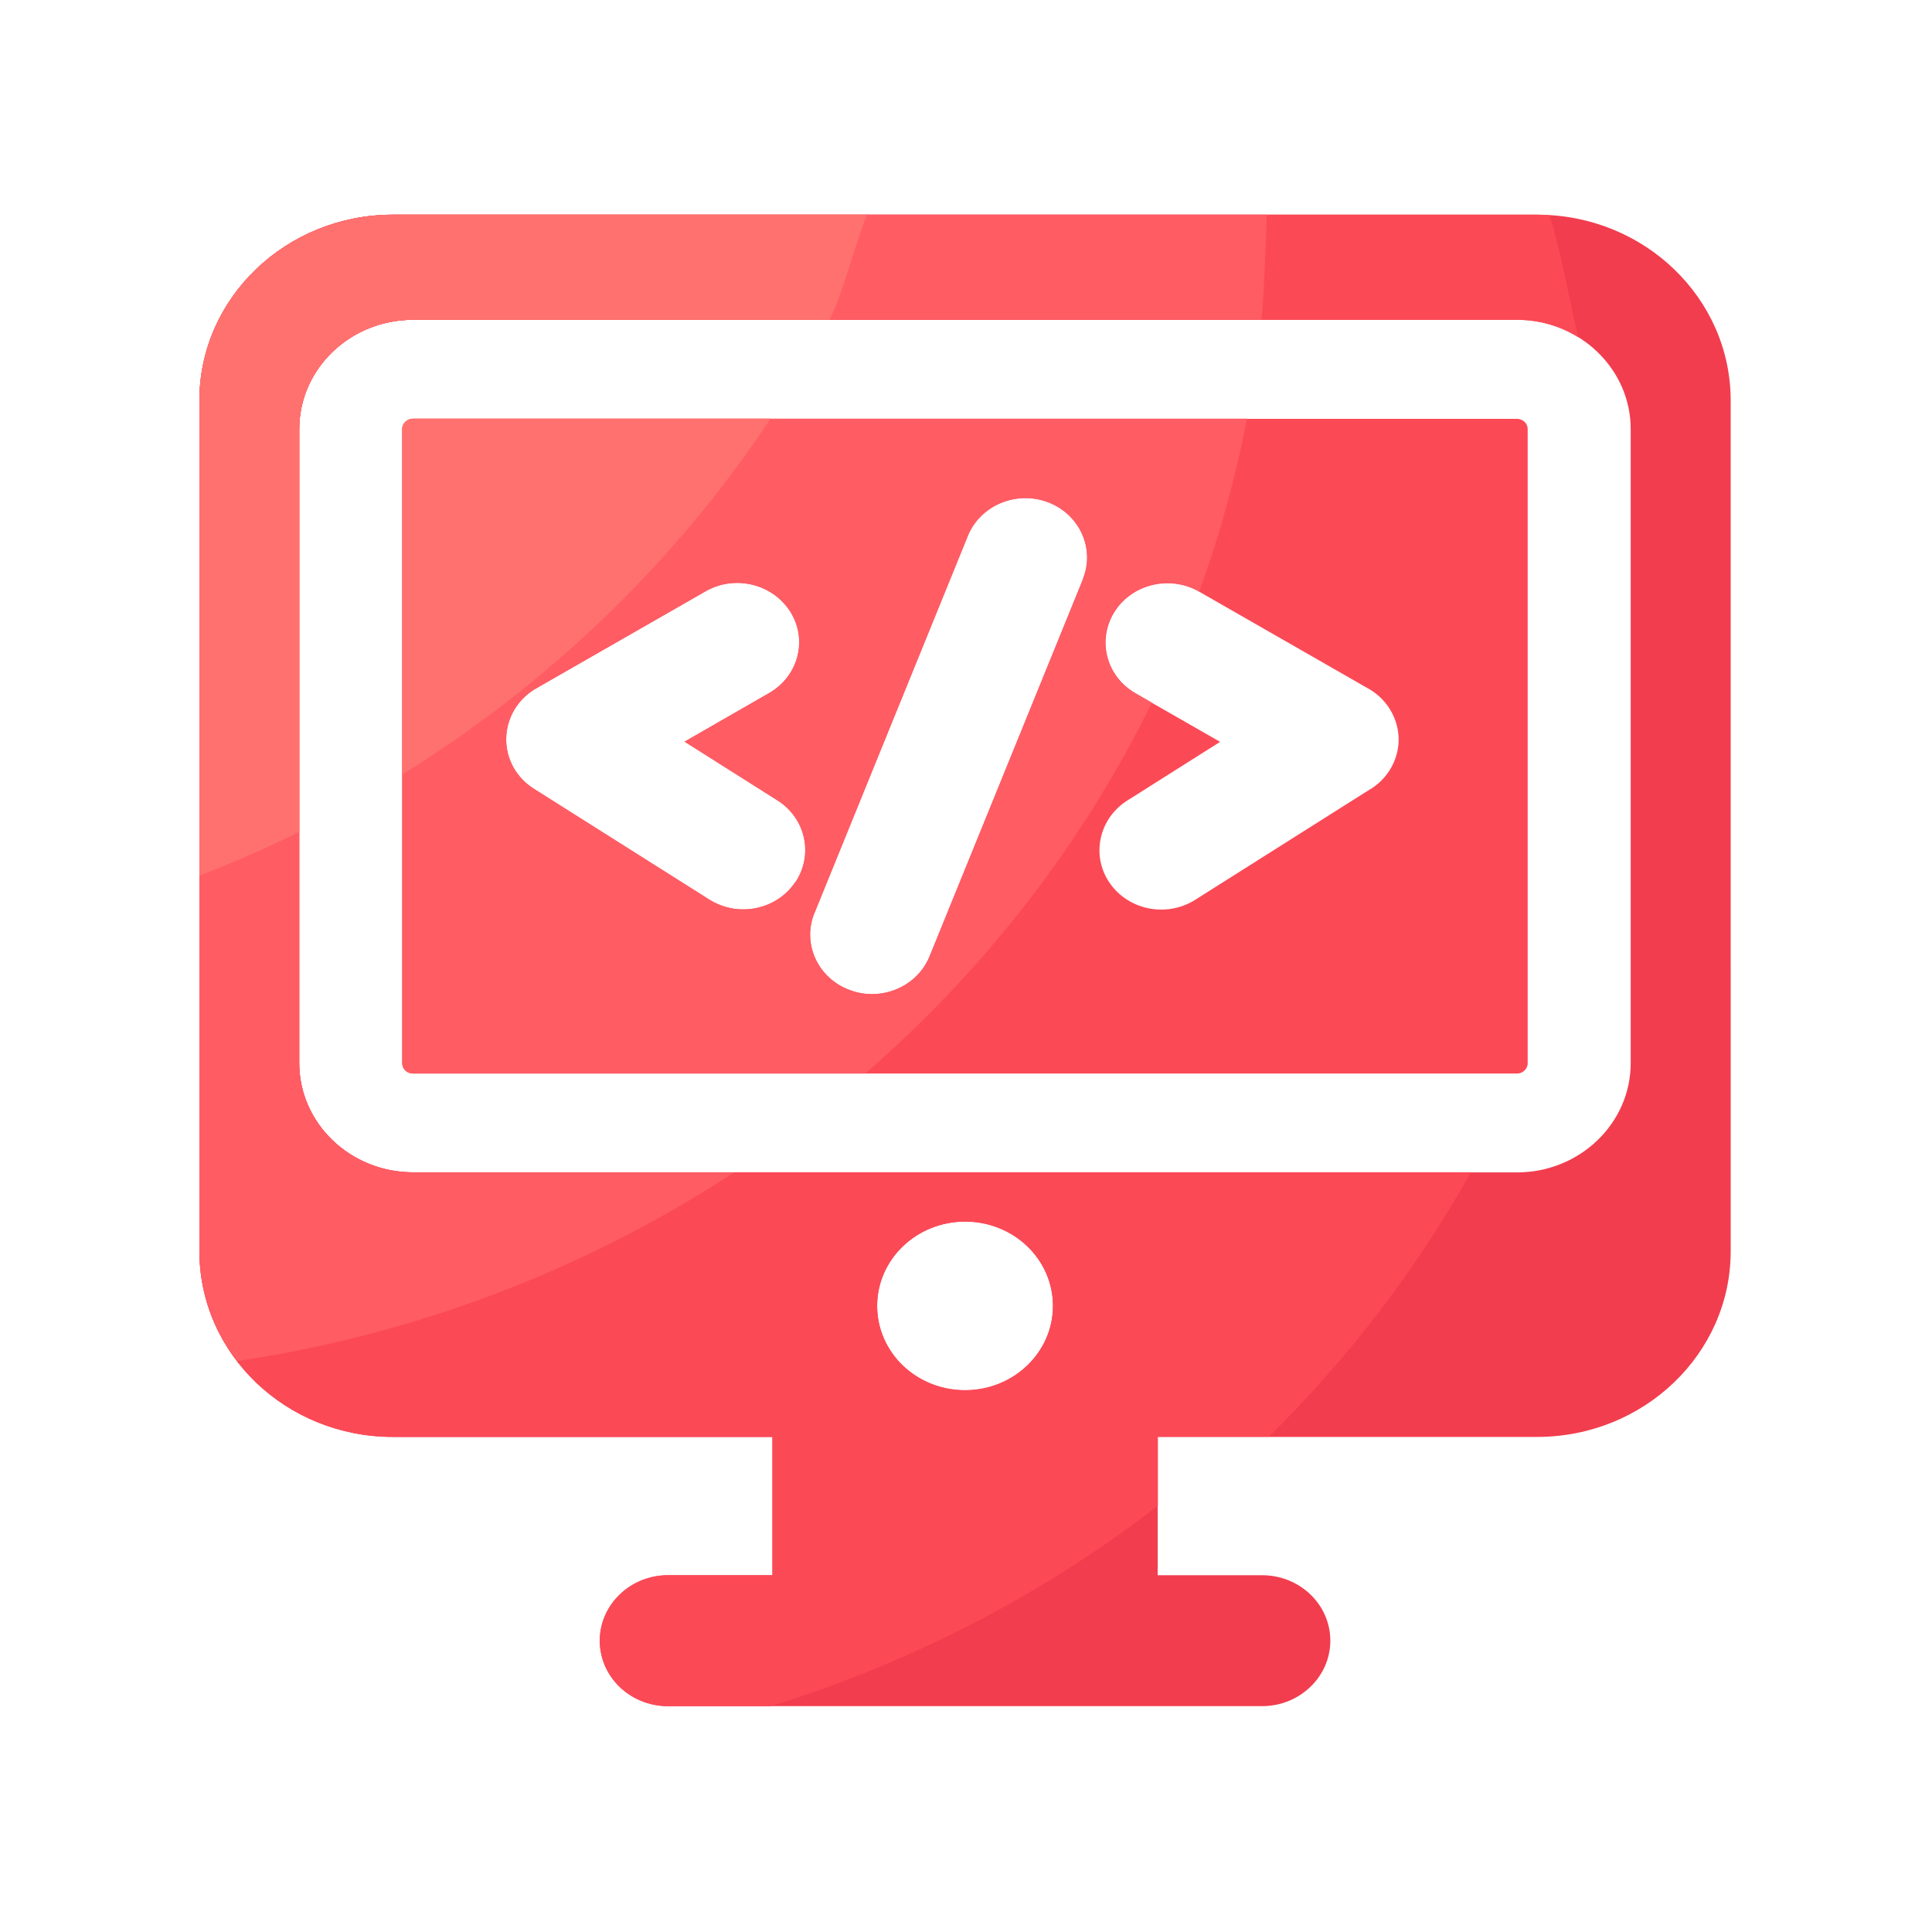
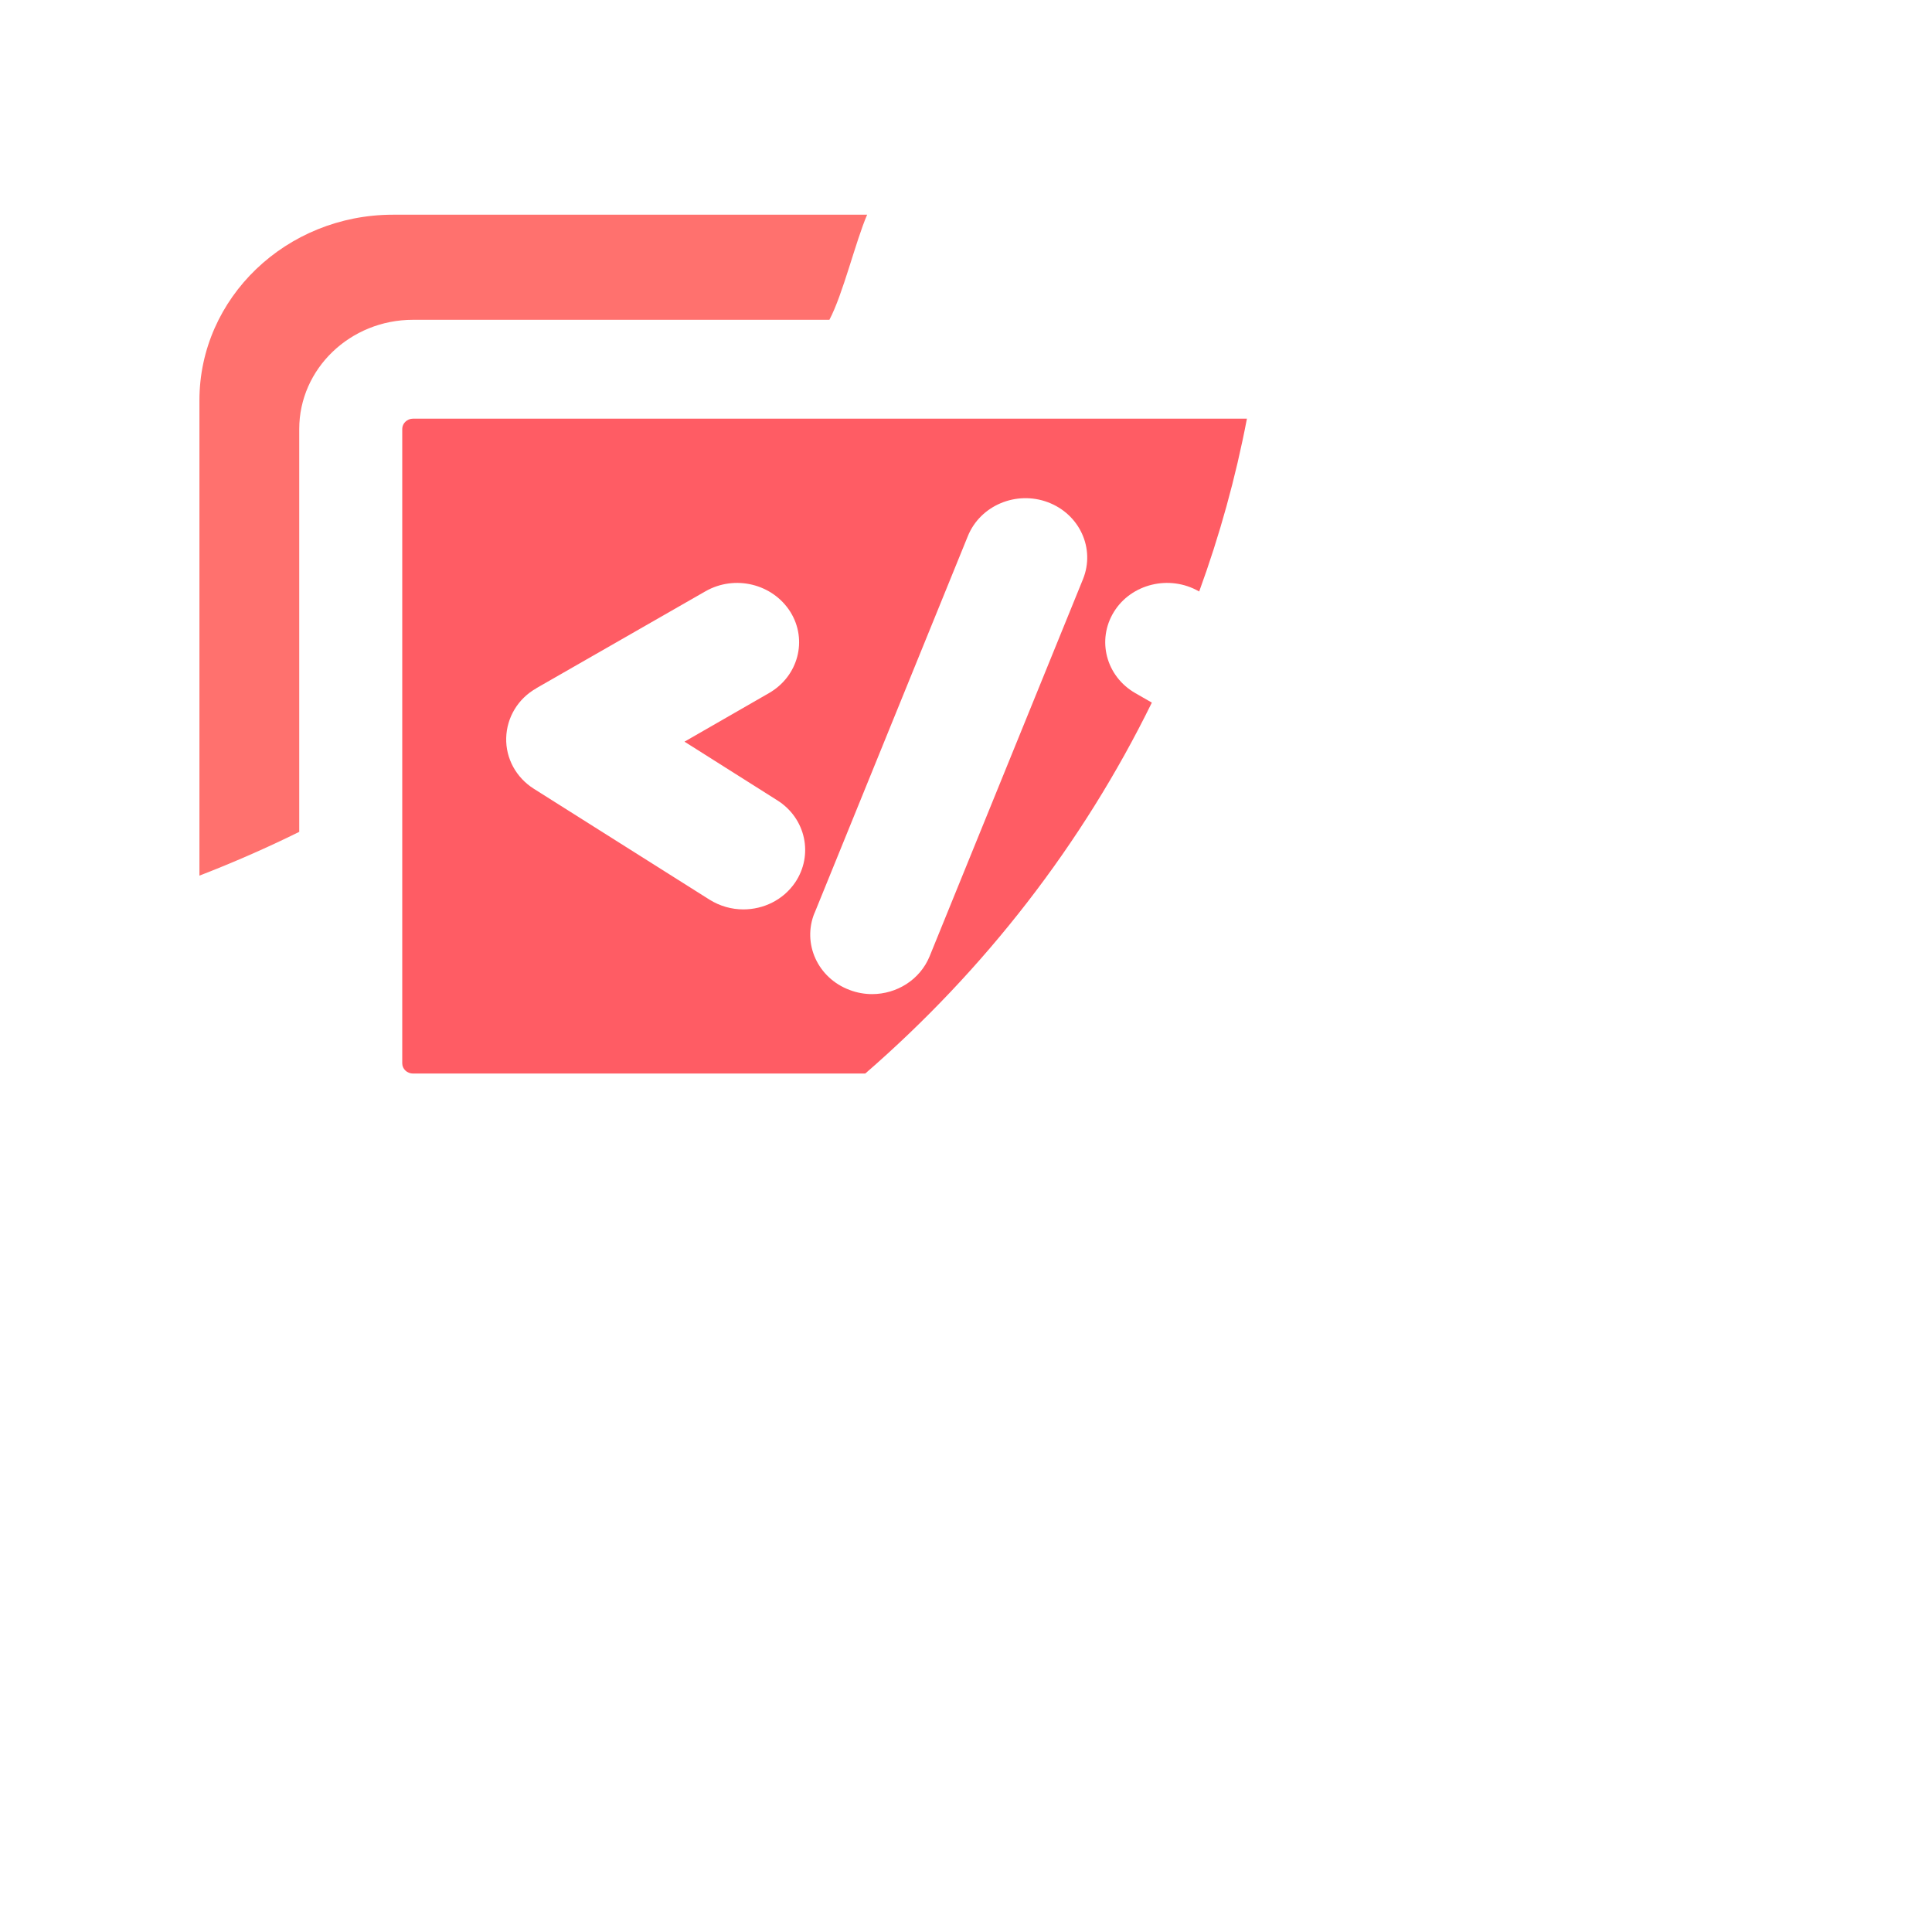
<svg xmlns="http://www.w3.org/2000/svg" viewBox="0 0 1024 1024" width="16" height="16" version="1.1">
-   <path d="M814.7 113.8H208.3c-56.6 0-102.6 44.1-102.6 98.4v451c0 54.4 45.9 98.4 102.6 98.4h201.1v73.3h-55.3c-20 0-36.2 15.6-36.2 34.7 0 19.2 16.2 34.7 36.2 34.7h314.8c20 0 36.2-15.6 36.2-34.7 0-19.2-16.2-34.7-36.2-34.7h-55.3v-73.3h201.1c56.6 0 102.6-44.1 102.6-98.4V212.3c0-54.4-45.9-98.5-102.5-98.5zM511.5 736.9c-25.8 0-46.6-20-46.6-44.7s20.9-44.7 46.6-44.7c25.8 0 46.6 20 46.6 44.7s-20.9 44.7-46.6 44.7z m352.8-173.4c0 31.9-27 57.9-60.3 57.9H218.9c-33.2 0-60.3-26-60.3-57.9V227.4c0-31.9 27-57.9 60.3-57.9h585.1c33.2 0 60.3 26 60.3 57.9v336.2z" fill="#F23D4F" p-id="2790" />
-   <path d="M804 222H218.9c-3.1 0-5.7 2.5-5.7 5.4v336.2c0 3 2.6 5.4 5.7 5.4h585.1c3.1 0 5.7-2.5 5.7-5.4V227.4c0-3-2.6-5.4-5.7-5.4zM421.3 467.8c-6.3 9.2-16.7 14.2-27.4 14.2-6.2 0-12.4-1.7-18-5.2L283 418.1c-9.4-5.9-15-16.1-14.7-27 0.3-10.8 6.3-20.8 16-26.3l89.7-51.4c15.6-8.9 35.6-4 45 10.9 9.3 14.9 4.2 34.2-11.4 43.1l-44.7 25.7 49.2 31.1c15.1 9.6 19.3 29.1 9.4 43.6z m152.7-160.8L492.7 506.9c-5.1 12.4-17.4 20-30.6 20-3.9 0-8-0.7-11.9-2.2-16.8-6.3-25.2-24.5-18.6-40.8l81.3-199.9c6.6-16.2 25.6-24.2 42.4-17.9 16.8 6.3 25.2 24.6 18.6 40.8z m152.4 111.2l-92.9 58.7a33.8 33.8 0 0 1-18 5.2c-10.6 0-21.1-5-27.4-14.2-9.9-14.5-5.7-34 9.4-43.6l49.2-31.1-44.7-25.6c-15.6-8.9-20.6-28.2-11.4-43.1s29.4-19.8 45-10.9l89.7 51.4c9.7 5.5 15.7 15.5 16 26.3 0.2 10.8-5.4 21-14.8 26.9z" fill="#FC4956" p-id="2791" />
-   <path d="M208.3 113.8c-56.6 0-102.6 44.1-102.6 98.4v451c0 54.4 45.9 98.4 102.6 98.4h201.1v73.3h-55.3c-20 0-36.2 15.6-36.2 34.7 0 19.2 16.2 34.7 36.2 34.7h54.5c75.4-23.4 144.7-59.6 205.1-106.2v-36.6h58.8c42.1-41.5 78.3-88.7 107.1-140.2H218.9c-33.3 0-60.3-25.9-60.3-57.9V227.4c0-31.9 27-57.9 60.3-57.9h585.1c12 0 23.2 3.4 32.6 9.3-4.5-17.2-9.6-48.1-15.5-64.7-2.2-0.2-4.3-0.3-6.5-0.3H208.3zM511.5 647.4c25.8 0 46.6 20 46.6 44.7s-20.9 44.7-46.6 44.7c-25.8 0-46.6-20-46.6-44.7s20.9-44.7 46.6-44.7z" fill="#FC4956" p-id="2792" />
  <path d="M213.2 227.4v336.2c0 3 2.6 5.4 5.7 5.4h239.7c63.3-54.9 115.1-121.6 151.9-196.6l-8.7-5c-15.6-8.9-20.6-28.2-11.4-43.1s29.4-19.8 45-10.9l0.2 0.1c10.8-29.6 19.3-60.2 25.3-91.6H218.9c-3.1 0-5.7 2.5-5.7 5.4z m218.5 256.6l81.3-199.9c6.6-16.2 25.6-24.2 42.4-17.9 16.8 6.3 25.2 24.5 18.6 40.8L492.7 506.9c-5.1 12.4-17.4 20-30.5 20-3.9 0-8-0.7-11.9-2.2-16.9-6.3-25.2-24.6-18.6-40.8zM284.2 364.8l89.7-51.4c15.6-8.9 35.6-4 45 10.9 9.3 14.9 4.2 34.2-11.4 43.1l-44.7 25.7 49.2 31.1c15.1 9.5 19.3 29 9.4 43.6-6.3 9.2-16.7 14.2-27.4 14.2-6.2 0-12.4-1.7-18-5.2L283 418.1c-9.4-5.9-15-16.1-14.7-27 0.3-10.8 6.2-20.8 16-26.3z" fill="#FF5C64" p-id="2793" />
-   <path d="M218.9 621.4c-33.2 0-60.3-26-60.3-57.9V227.4c0-31.9 27-57.9 60.3-57.9h449.7c1.4-13.7 2.3-41.7 2.8-55.7H208.3c-56.6 0-102.6 44.1-102.6 98.4v451c0 21.8 7.5 41.9 20 58.2 96.6-14.4 186-49.4 263.4-100H218.9z" fill="#FF5C64" p-id="2794" />
-   <path d="M213.2 227.4v183.1c78.4-48.6 145-113 195.2-188.6H218.9c-3.1 0-5.7 2.5-5.7 5.4z" fill="#FF716E" p-id="2795" />
  <path d="M158.6 440.9v-213.5c0-31.9 27-57.9 60.3-57.9h220.7c7.2-13.6 13.9-41.6 20-55.7H208.3c-56.6 0-102.6 44.1-102.6 98.4v251.9c18.1-7 35.7-14.7 52.9-23.2z" fill="#FF716E" p-id="2796" />
</svg>